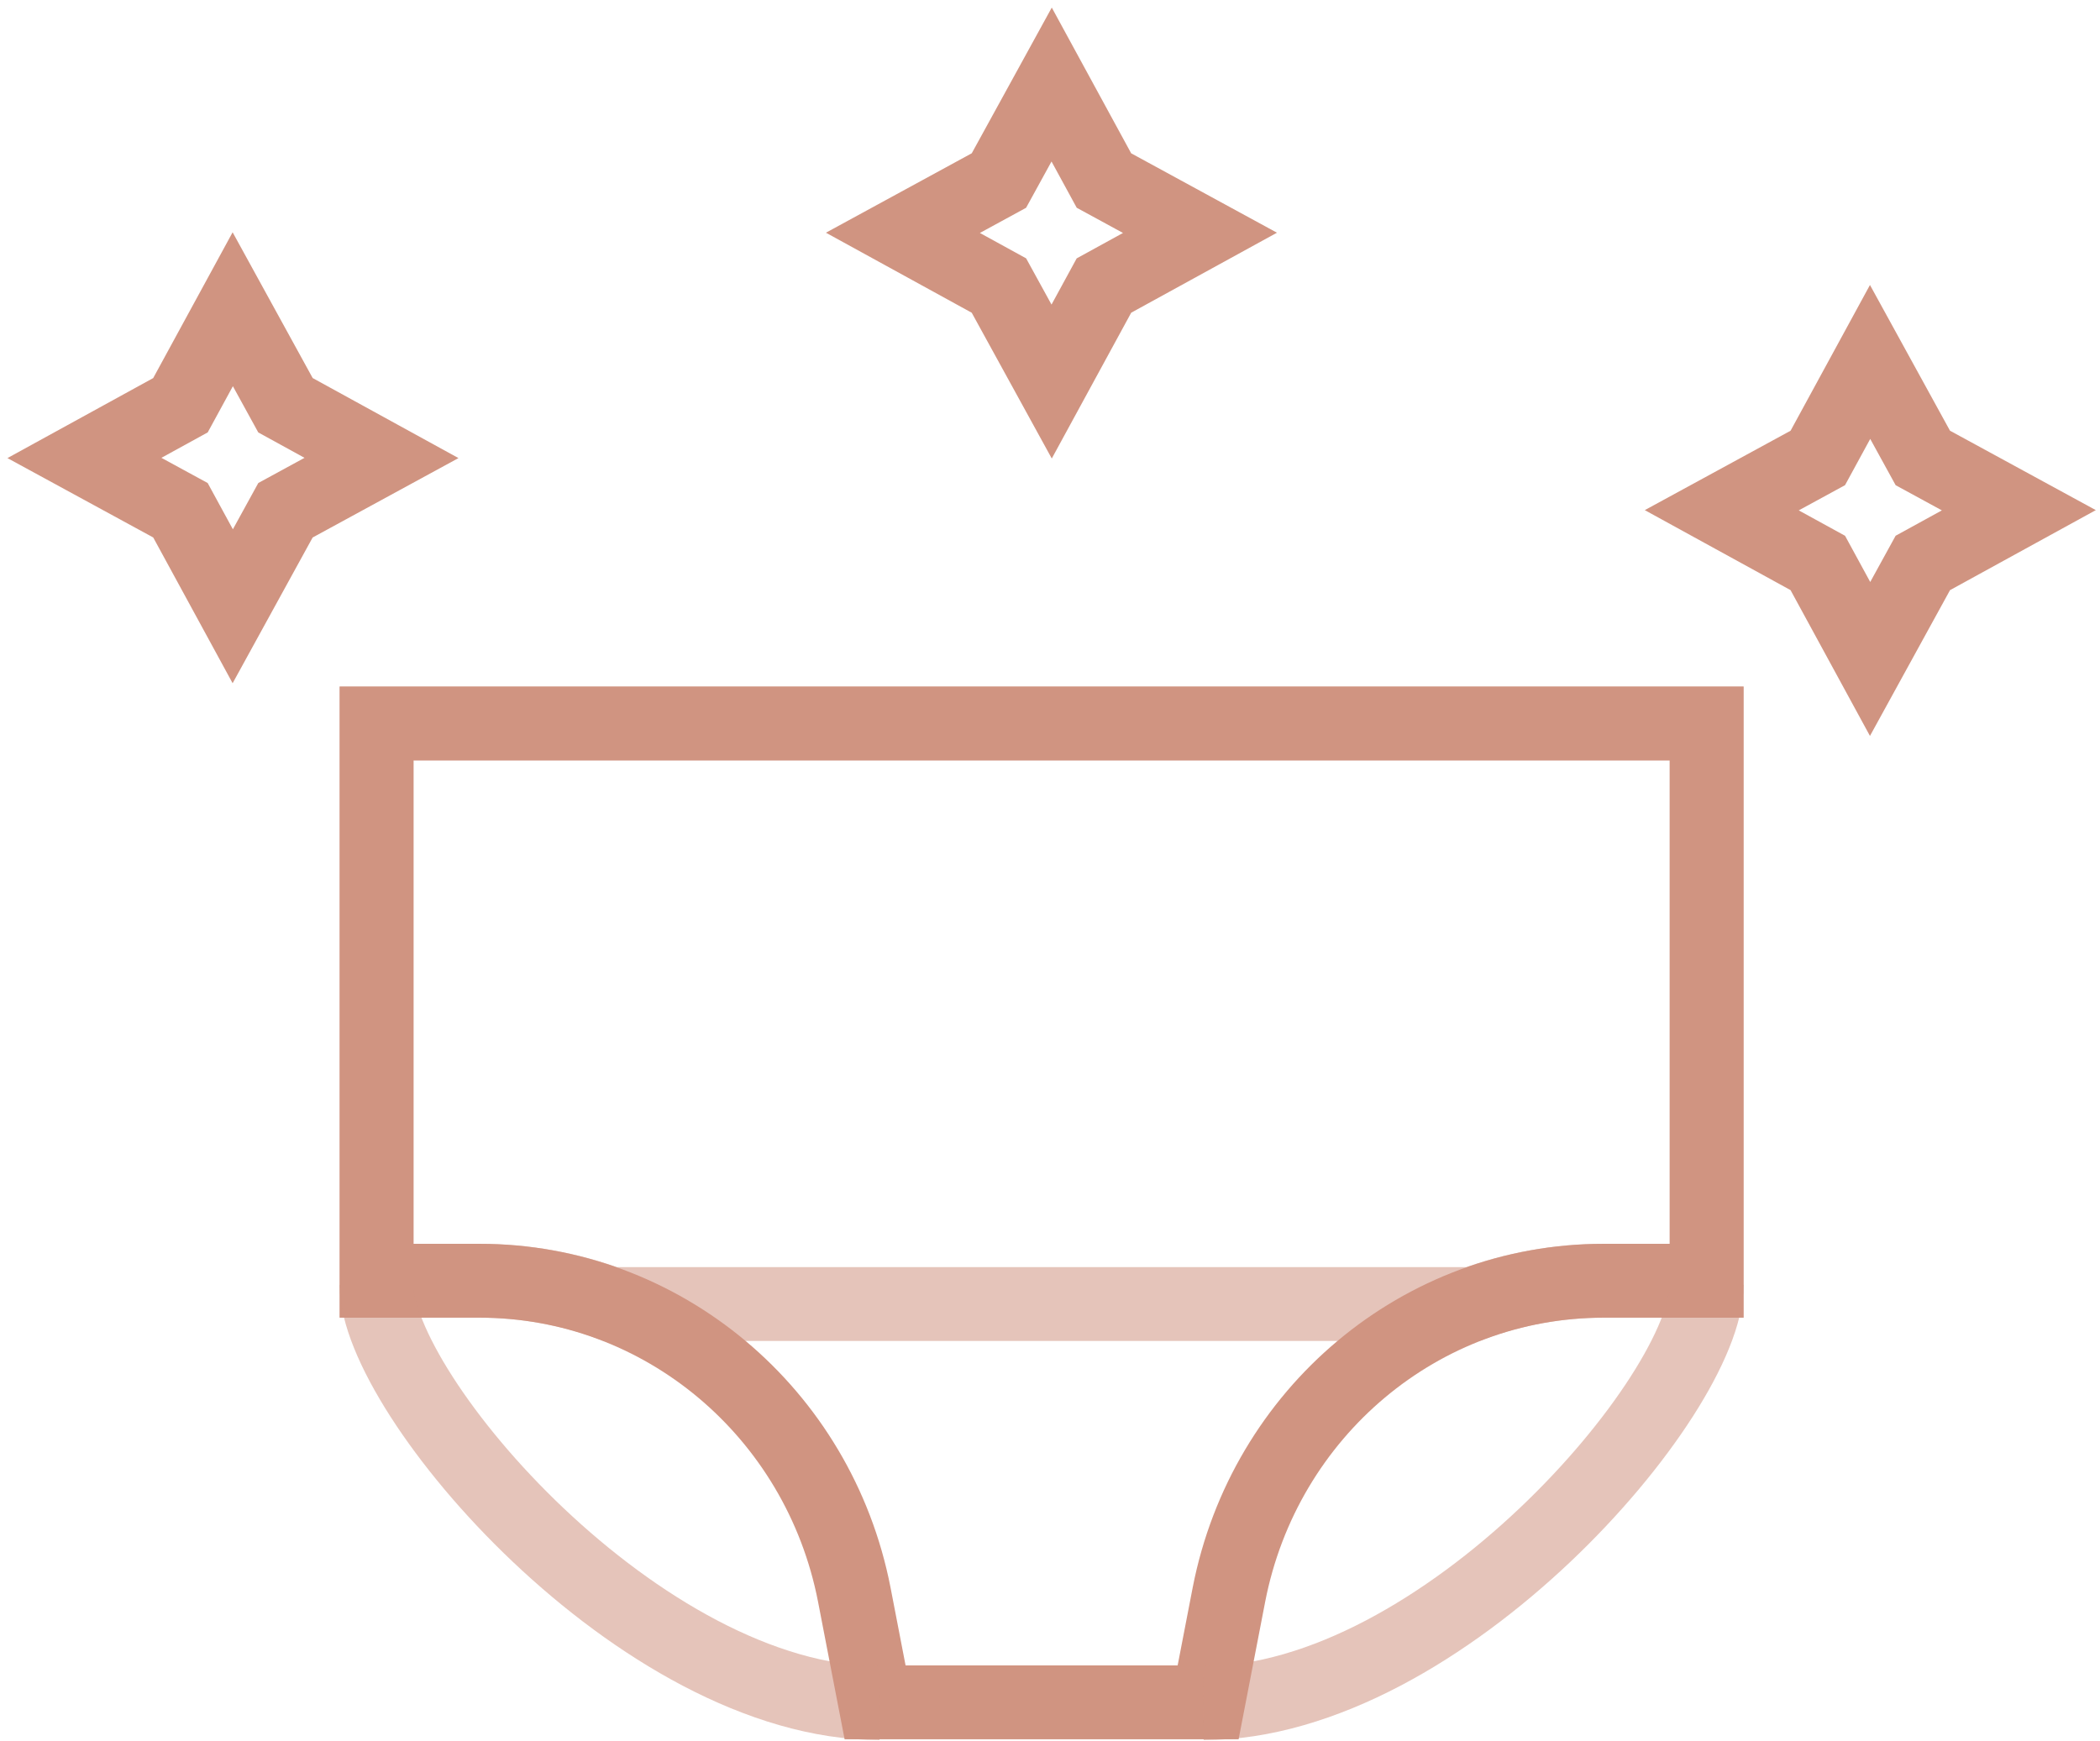
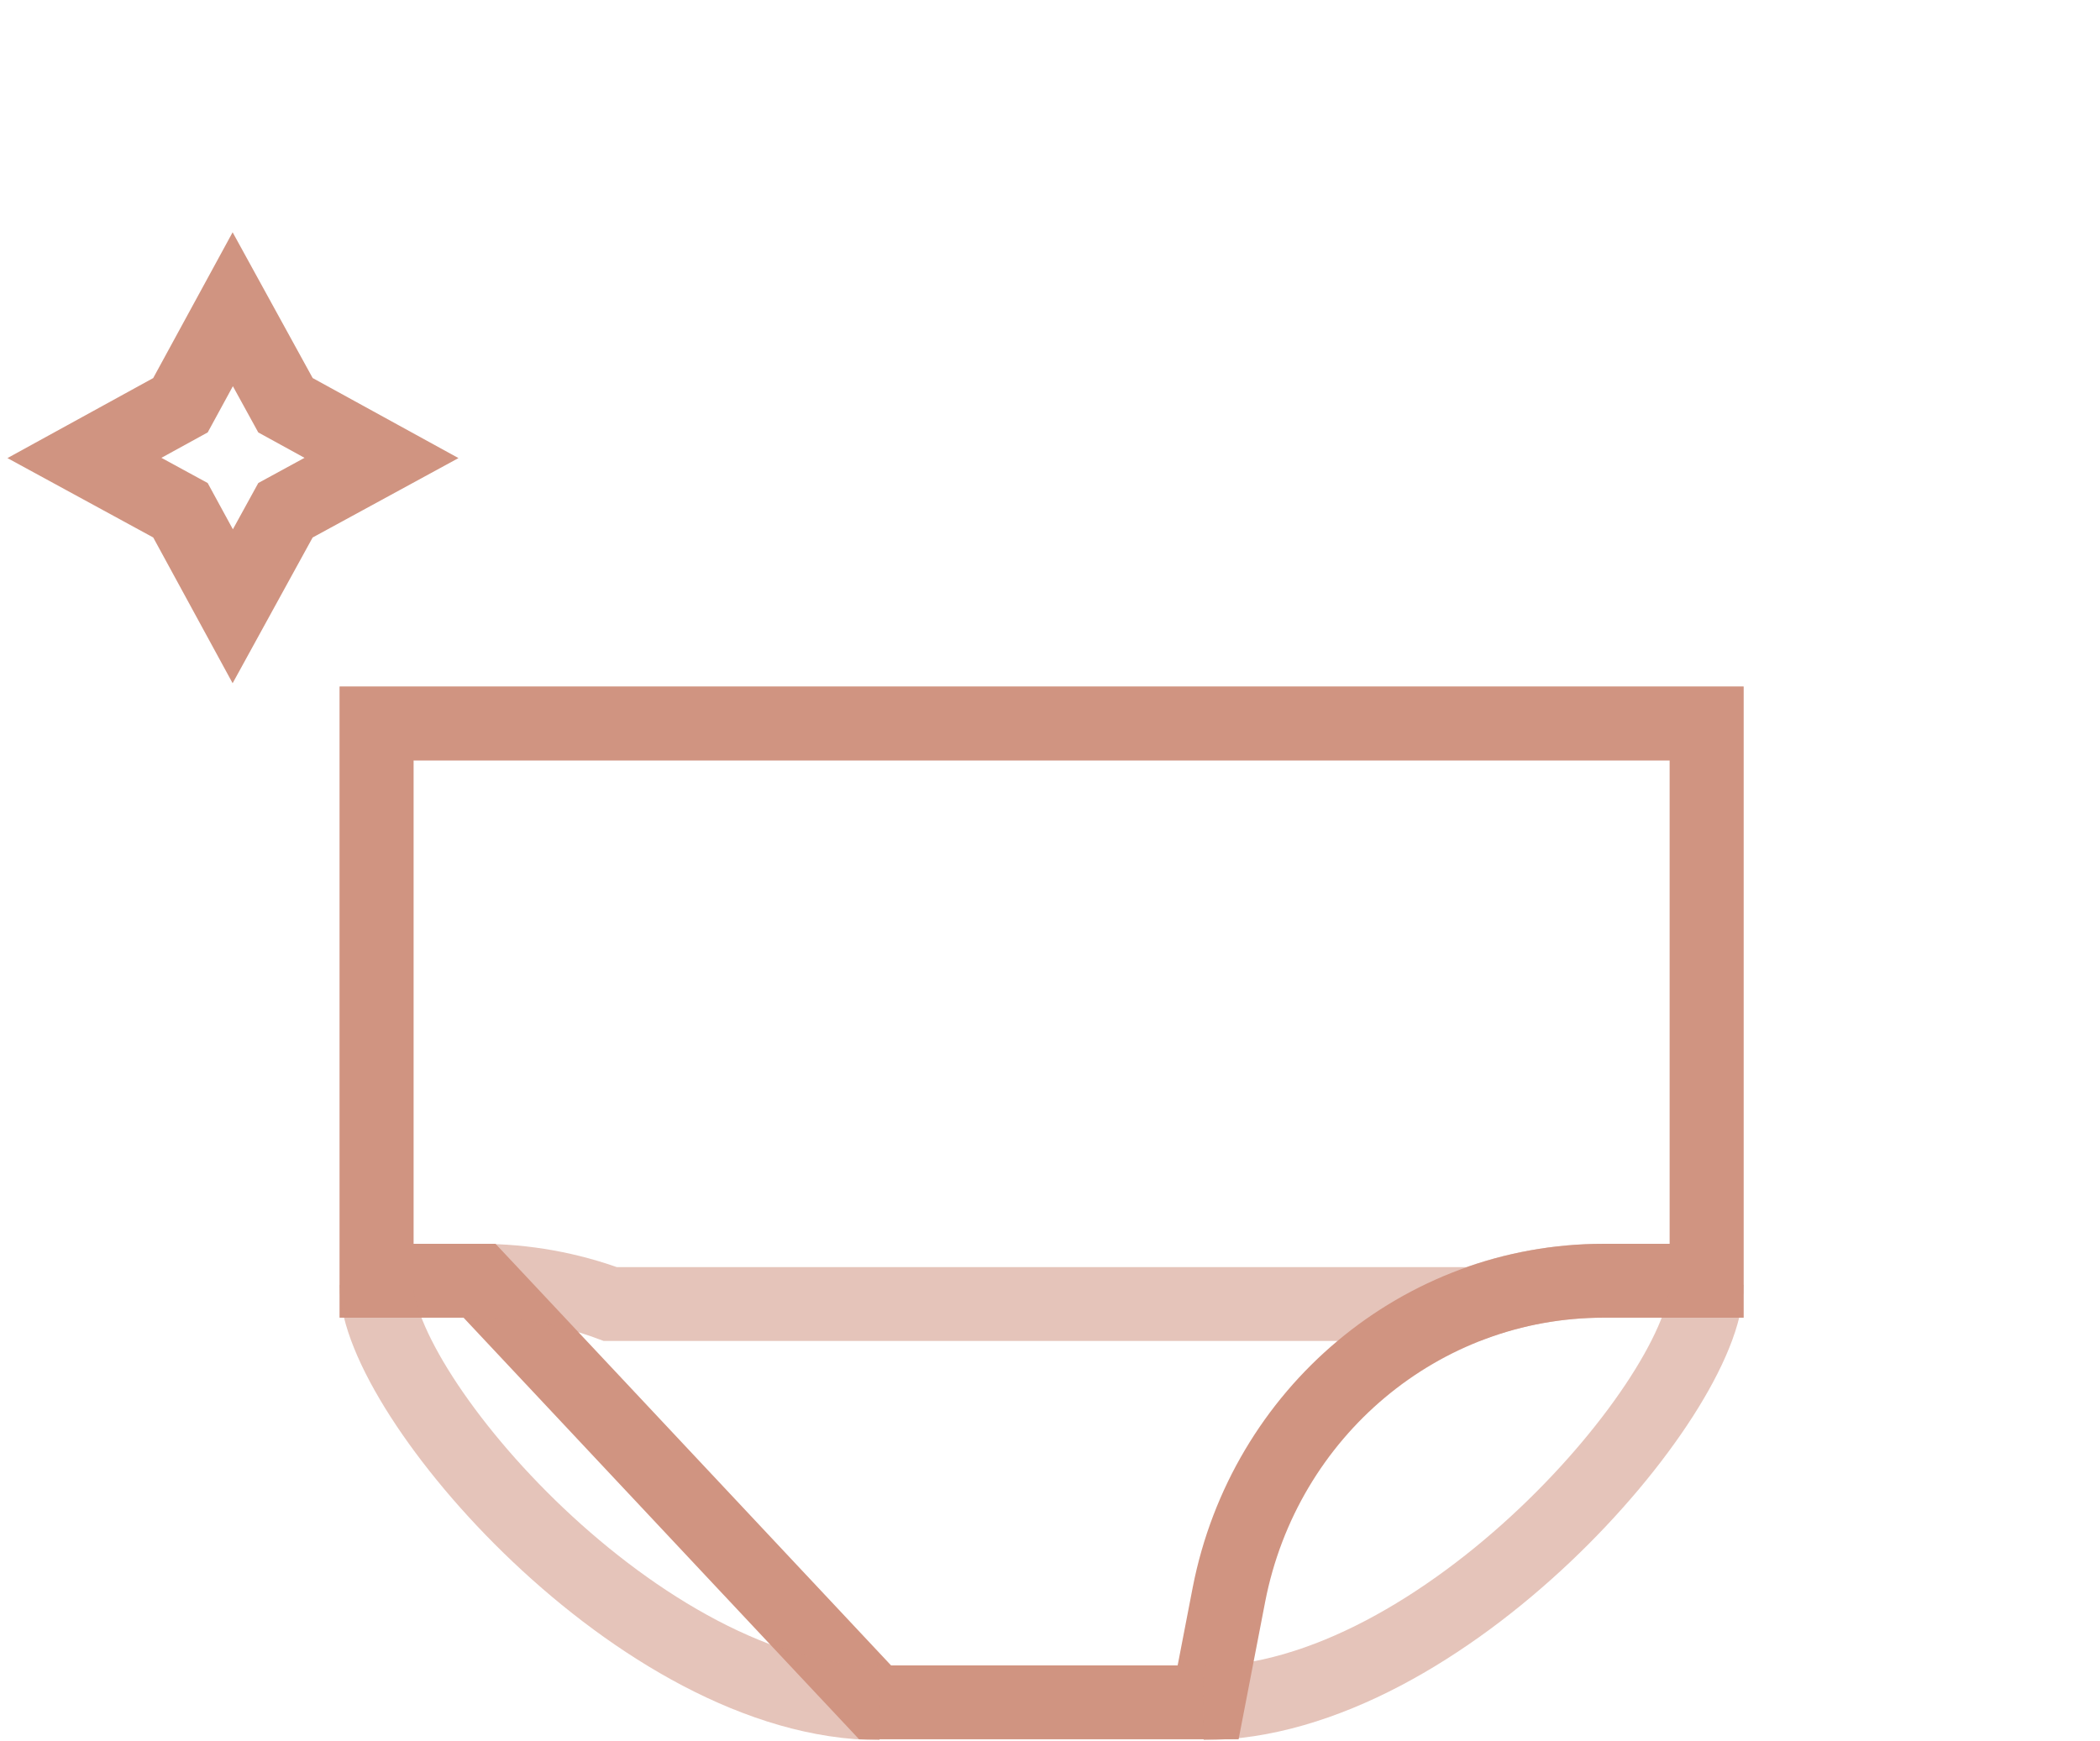
<svg xmlns="http://www.w3.org/2000/svg" width="199" height="165" viewBox="0 0 199 165" fill="none">
-   <path d="M161.725 68.571H35.685V121.388H45.443C62.713 121.388 77.583 133.856 80.951 151.126L82.926 161.349H114.484L116.459 151.126C119.828 133.856 134.659 121.388 151.967 121.388H161.725V68.571Z" stroke="#D09481" stroke-width="7" stroke-miterlimit="10" />
+   <path d="M161.725 68.571H35.685V121.388H45.443L82.926 161.349H114.484L116.459 151.126C119.828 133.856 134.659 121.388 151.967 121.388H161.725V68.571Z" stroke="#D09481" stroke-width="7" stroke-miterlimit="10" />
  <path opacity="0.55" d="M83.353 161.428C60.7 161.389 35.685 132.231 35.685 121.776" stroke="#D09481" stroke-width="7" stroke-miterlimit="10" />
  <path opacity="0.55" d="M114.057 161.428C136.709 161.389 161.724 132.231 161.724 121.776" stroke="#D09481" stroke-width="7" stroke-miterlimit="10" />
  <path opacity="0.55" d="M35.685 68.571V121.388H45.443C49.78 121.388 53.962 122.162 57.834 123.595H139.576C143.448 122.162 147.63 121.388 151.967 121.388H161.725V68.571H35.685Z" stroke="#D09481" stroke-width="7" stroke-miterlimit="10" />
  <path d="M22.056 29.31L27.052 38.409L36.151 43.405L27.052 48.361L22.056 57.461L17.1 48.361L8 43.405L17.1 38.409L22.056 29.31Z" stroke="#D09481" stroke-width="7" stroke-miterlimit="10" />
-   <path d="M99.656 8.012L104.612 17.111L113.712 22.068L104.612 27.063L99.656 36.163L94.66 27.063L85.561 22.068L94.66 17.111L99.656 8.012Z" stroke="#D09481" stroke-width="7" stroke-miterlimit="10" />
-   <path d="M177.214 34.305L182.21 43.404L191.309 48.361L182.21 53.356L177.214 62.456L172.258 53.356L163.158 48.361L172.258 43.404L177.214 34.305Z" stroke="#D09481" stroke-width="7" stroke-miterlimit="10" />
</svg>